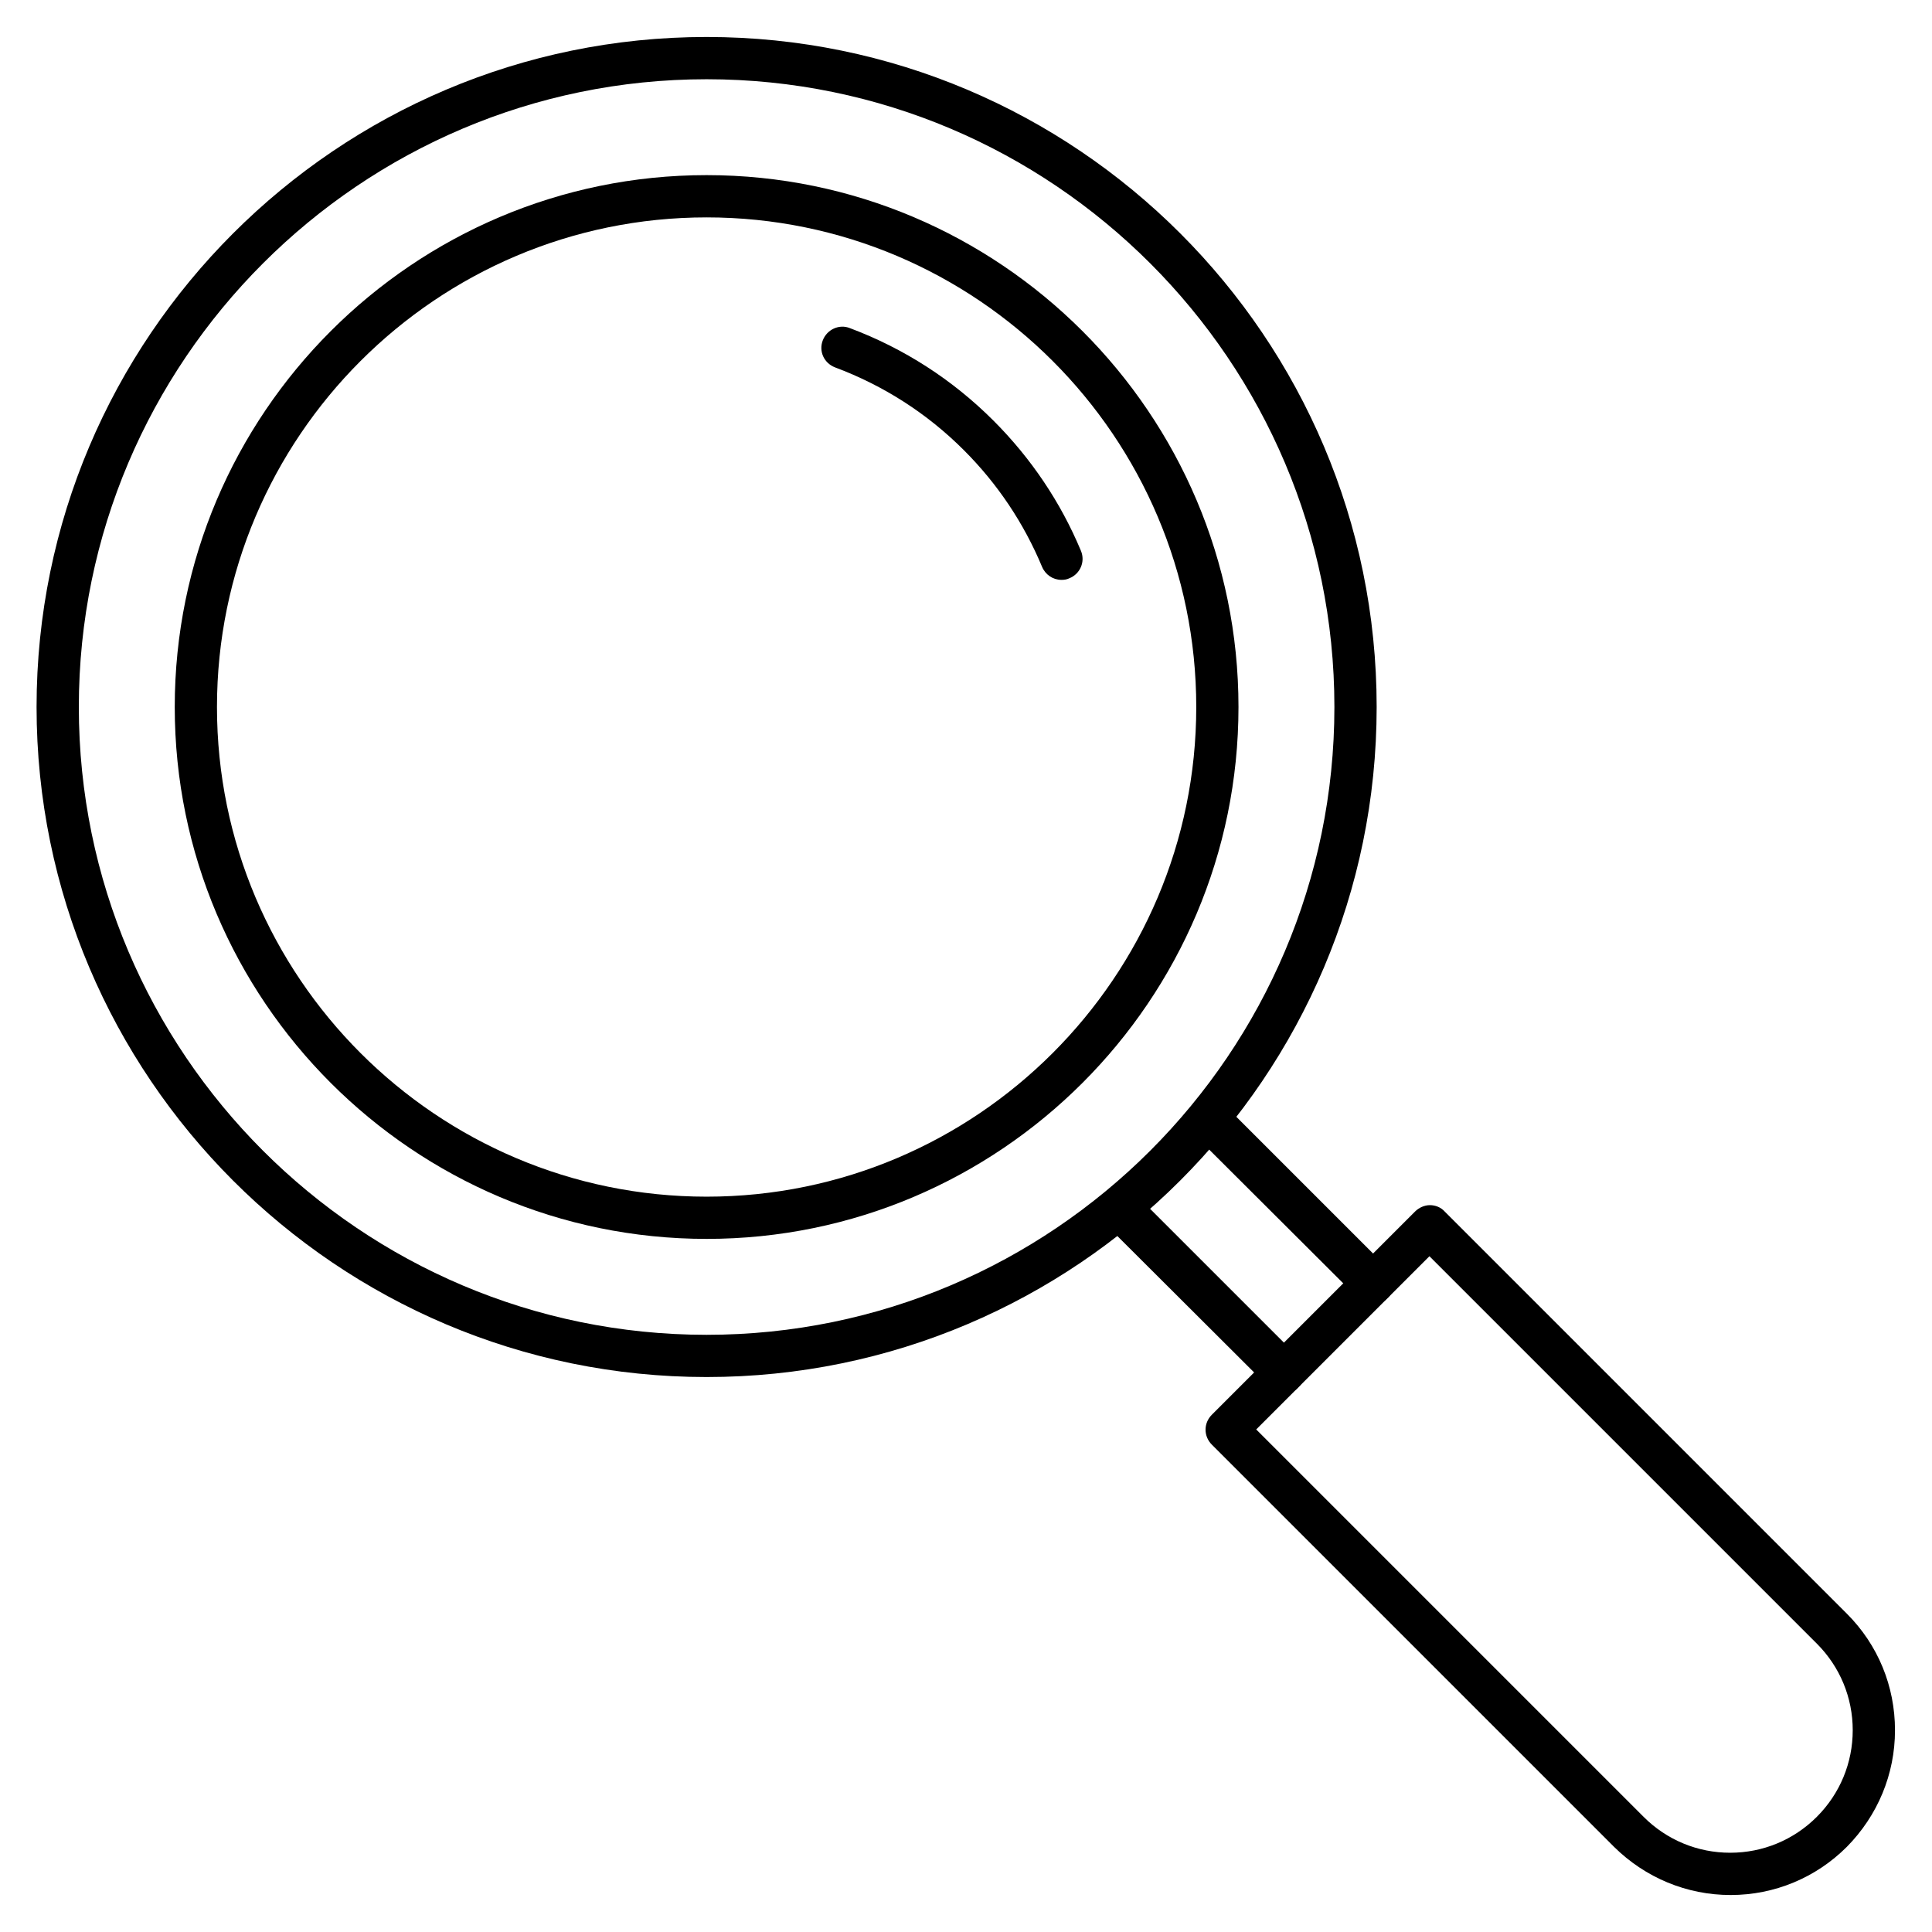
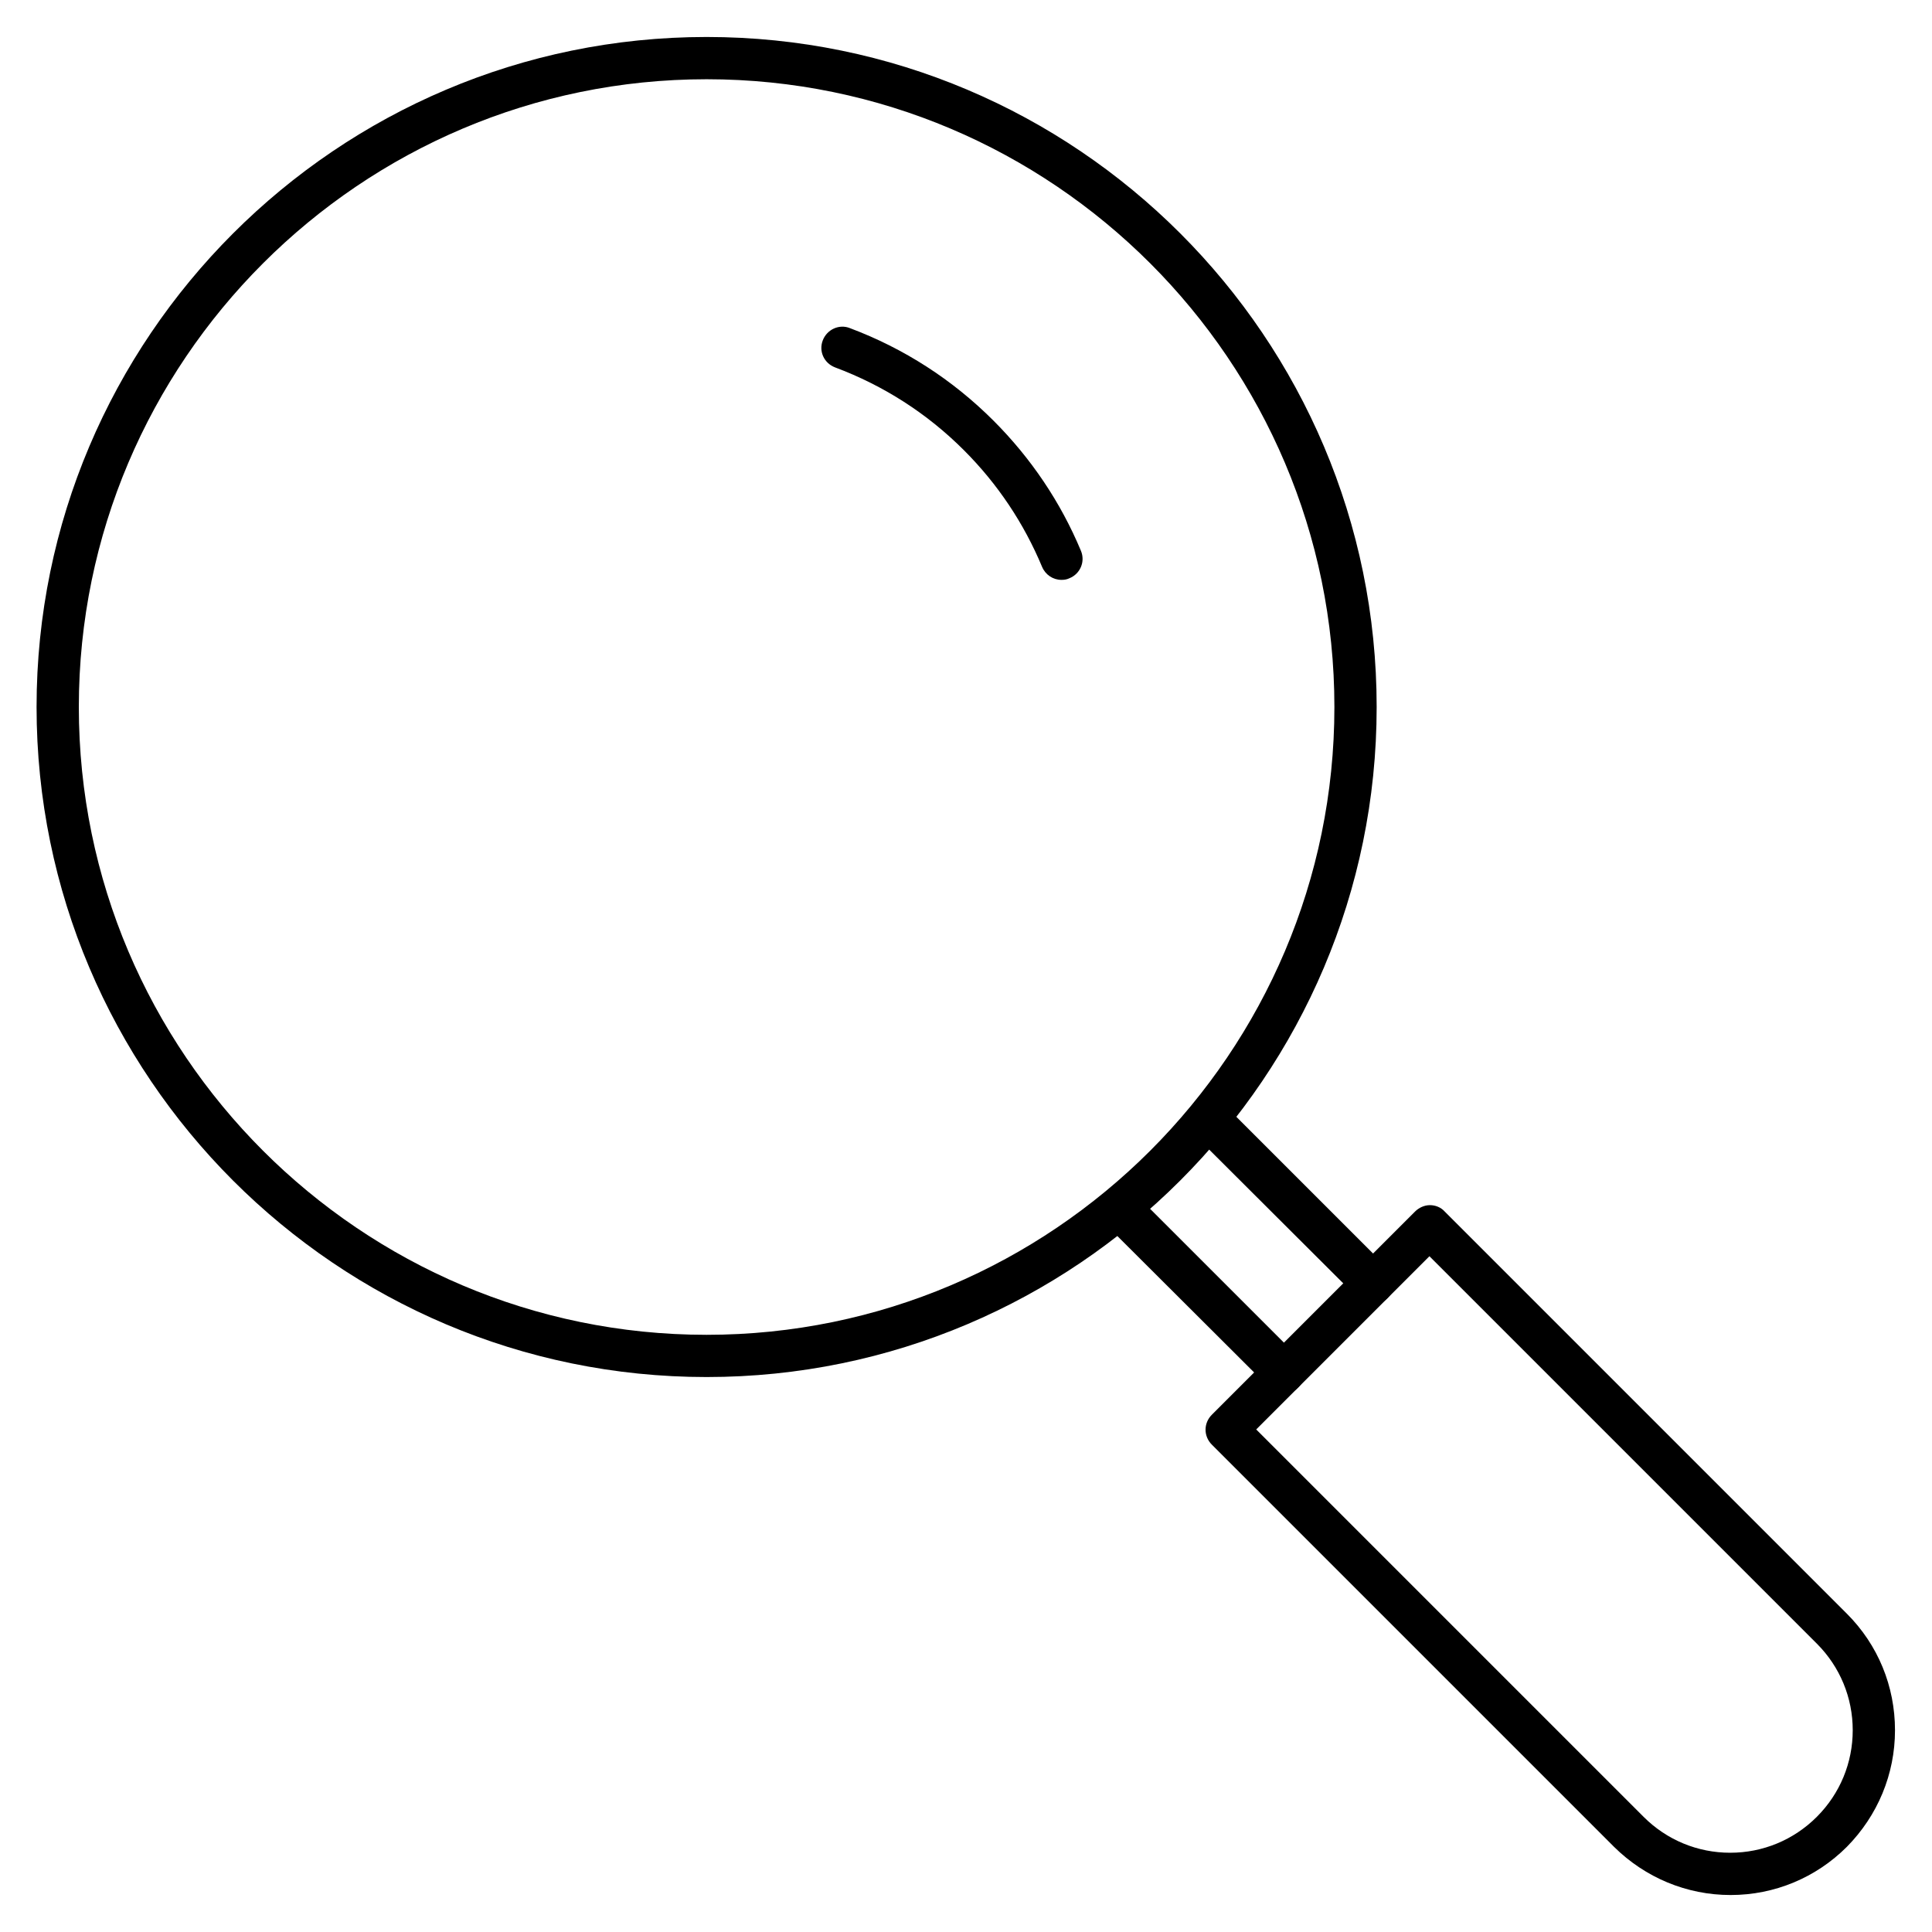
<svg xmlns="http://www.w3.org/2000/svg" fill="#000000" width="800px" height="800px" version="1.1" viewBox="144 144 512 512">
  <g>
    <path d="m425.3 297.67c-2.238 0-4.254-1.344-5.148-3.469-4.812-11.531-11.754-21.945-20.711-30.898-9.742-9.742-21.273-17.129-34.148-21.945-2.91-1.121-4.367-4.254-3.246-7.164s4.367-4.367 7.164-3.246c14.332 5.375 27.207 13.66 38.066 24.52 9.965 9.965 17.801 21.609 23.176 34.484 1.23 2.91-0.223 6.156-3.023 7.277-0.672 0.332-1.344 0.441-2.129 0.441z" />
    <path d="m507.81 489.68c-1.457 0-2.91-0.559-3.918-1.68l-43.438-43.328c-2.238-2.238-2.238-5.711 0-7.949s5.711-2.238 7.949 0l43.328 43.328c2.238 2.238 2.238 5.711 0 7.949-1.121 1.121-2.465 1.68-3.922 1.68z" />
    <path d="m484.19 513.3c-1.457 0-2.91-0.559-3.918-1.68l-43.441-43.328c-2.238-2.238-2.238-5.711 0-7.949s5.711-2.238 7.949 0l43.328 43.328c2.238 2.238 2.238 5.711 0 7.949-1.008 1.117-2.465 1.68-3.918 1.68z" />
    <path d="m602.64 646.2c-11.645 0-22.617-4.59-30.898-12.762l-106.58-106.58c-2.238-2.238-2.238-5.711 0-7.949l53.852-53.852c1.008-1.008 2.465-1.68 3.918-1.68 1.457 0 2.91 0.559 3.918 1.68l106.58 106.58c8.285 8.285 12.762 19.258 12.762 30.898 0 11.645-4.59 22.617-12.762 30.898-8.172 8.172-19.145 12.766-30.789 12.766zm-125.73-123.38 102.66 102.66c6.156 6.156 14.332 9.516 22.953 9.516s16.793-3.359 22.953-9.516c6.156-6.156 9.516-14.332 9.516-22.953s-3.359-16.793-9.516-22.953l-102.66-102.66z" />
    <path d="m331.26 508.93c-97.965 0-177.57-79.715-177.57-177.57 0-97.852 79.602-177.56 177.57-177.56 97.965 0 177.57 79.602 177.57 177.57-0.004 97.961-79.715 177.56-177.57 177.56zm0-343.93c-91.695 0-166.37 74.676-166.37 166.37 0 91.691 74.676 166.37 166.37 166.37s166.37-74.676 166.37-166.37c0.004-91.691-74.672-166.37-166.36-166.37z" />
-     <path d="m331.26 472.32c-77.699 0-140.95-63.258-140.95-140.95-0.004-77.703 63.254-140.96 140.95-140.96 77.699 0 140.95 63.258 140.95 140.95 0 77.699-63.254 140.96-140.95 140.96zm0-270.71c-71.539 0-129.76 58.219-129.76 129.76 0 71.539 58.219 129.76 129.76 129.76 71.539 0 129.76-58.219 129.76-129.76 0-71.539-58.219-129.76-129.76-129.76z" />
  </g>
</svg>